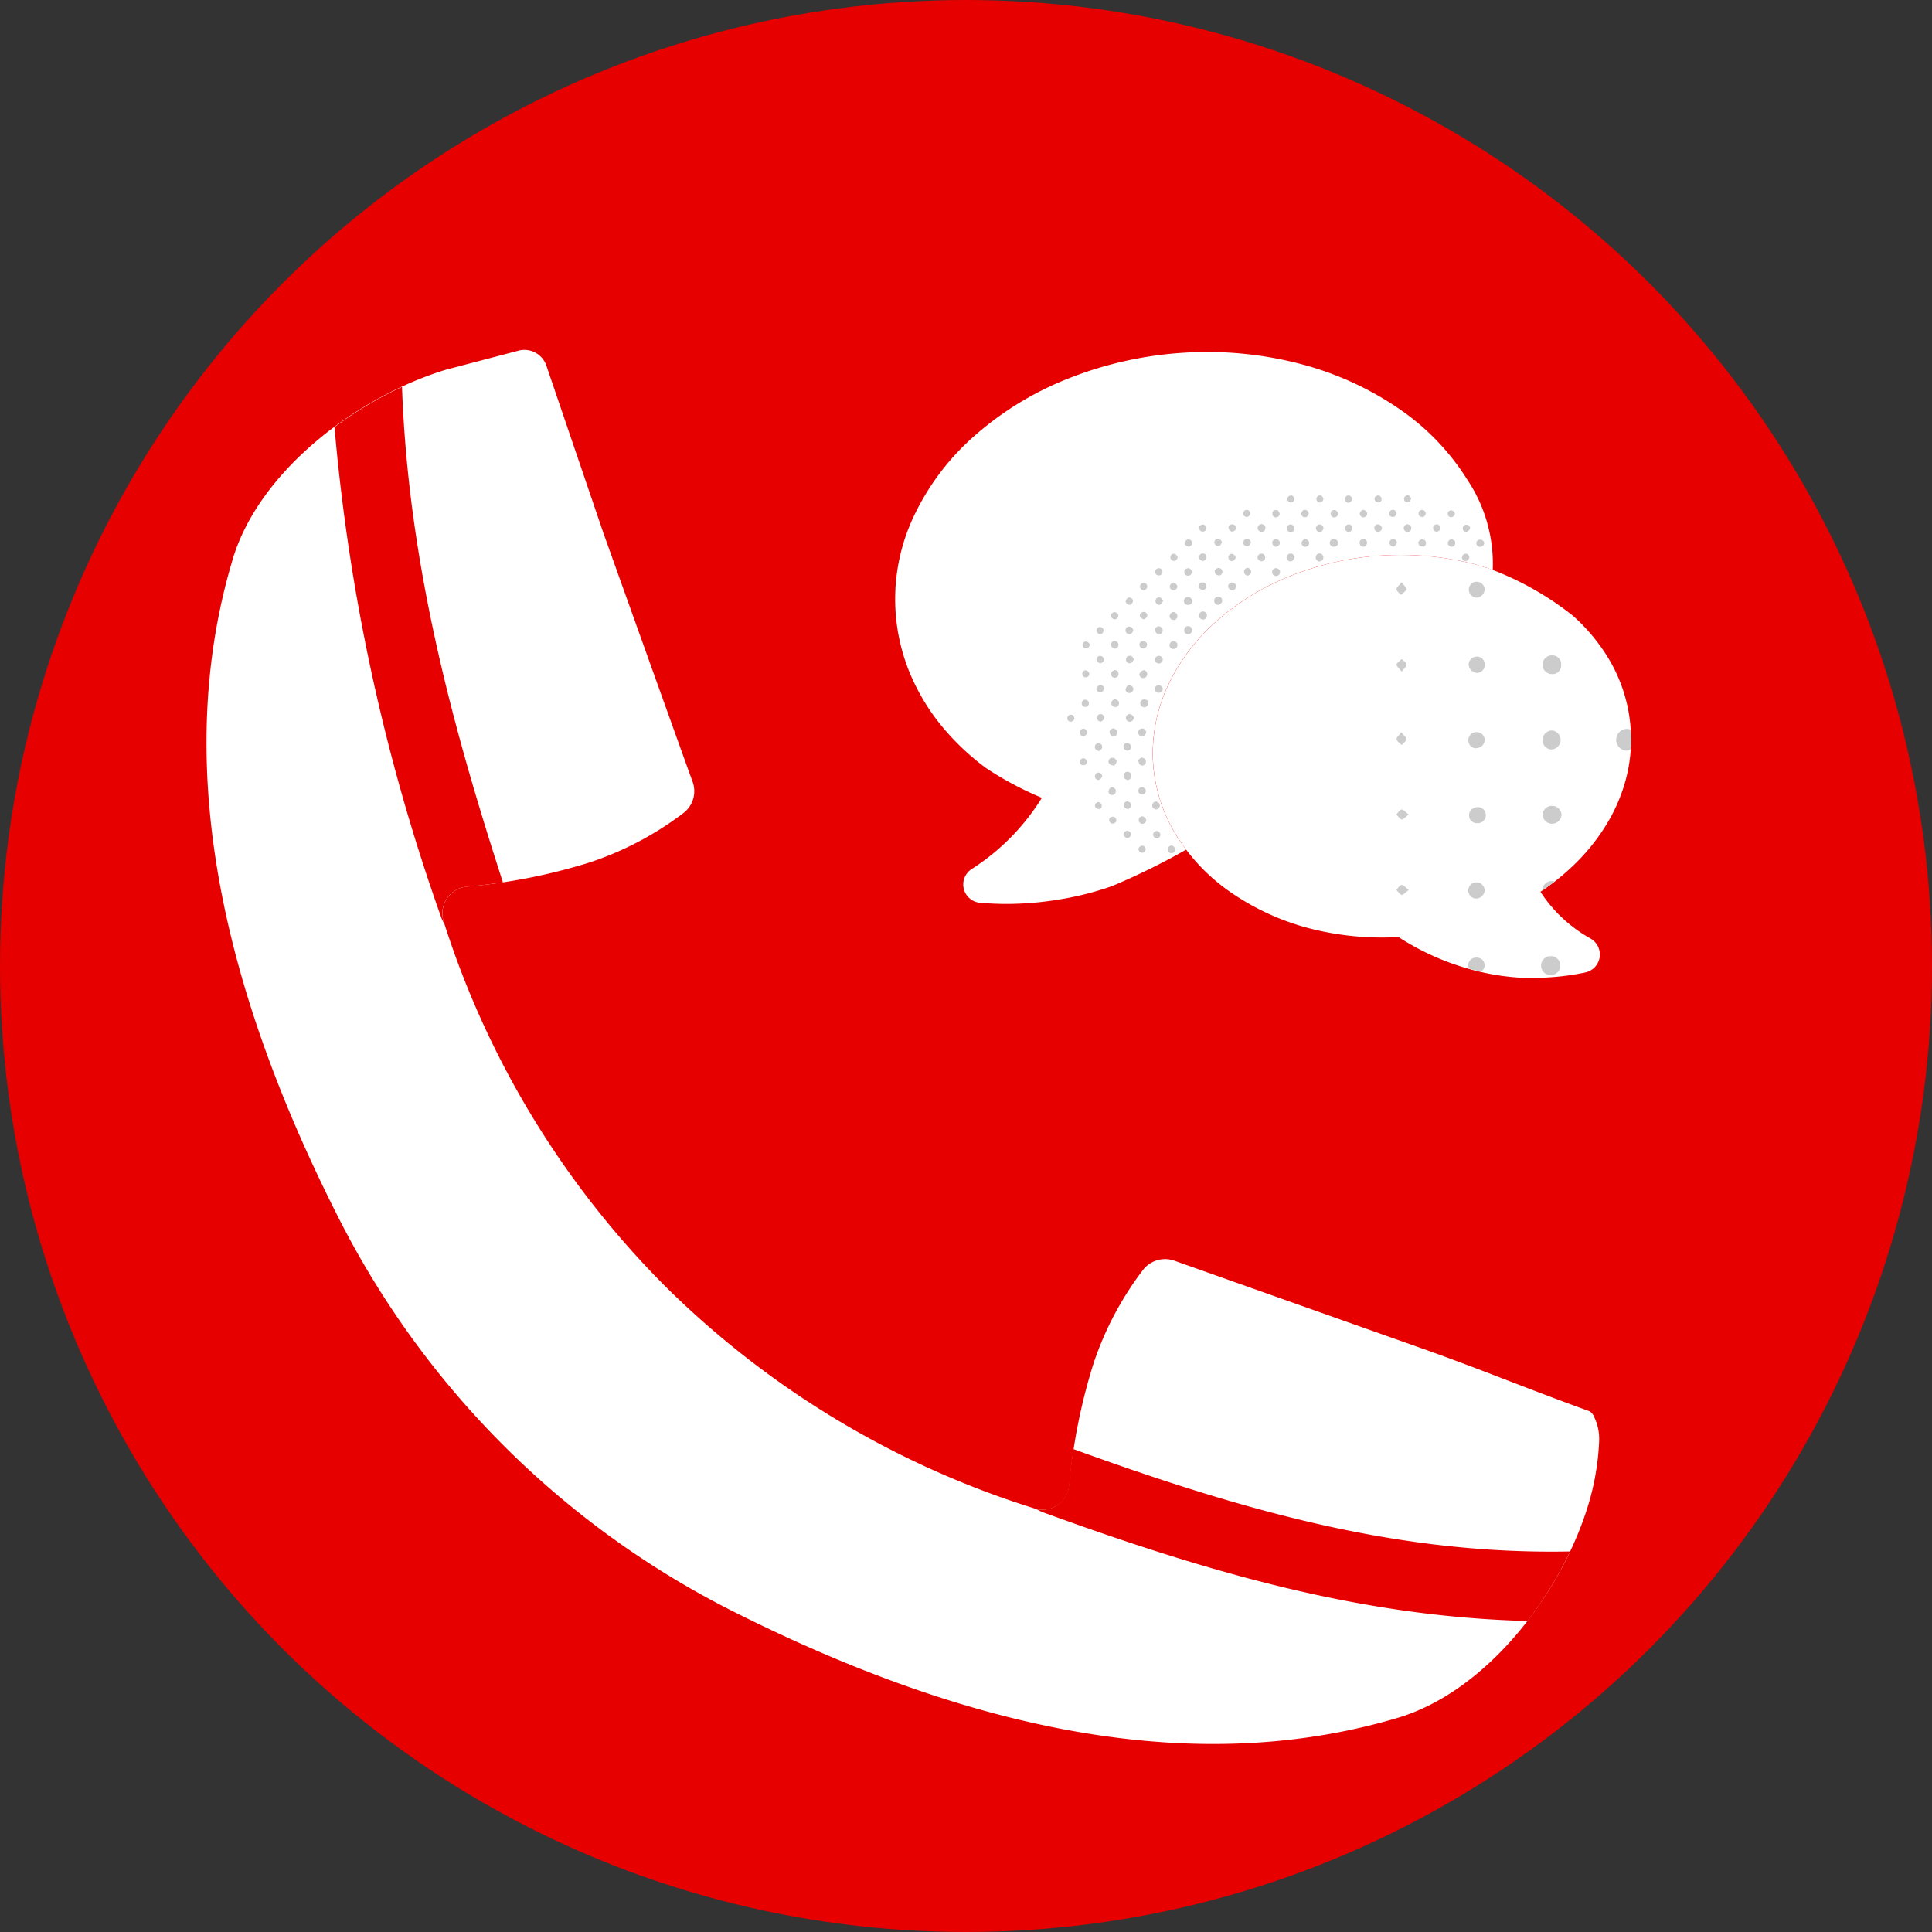
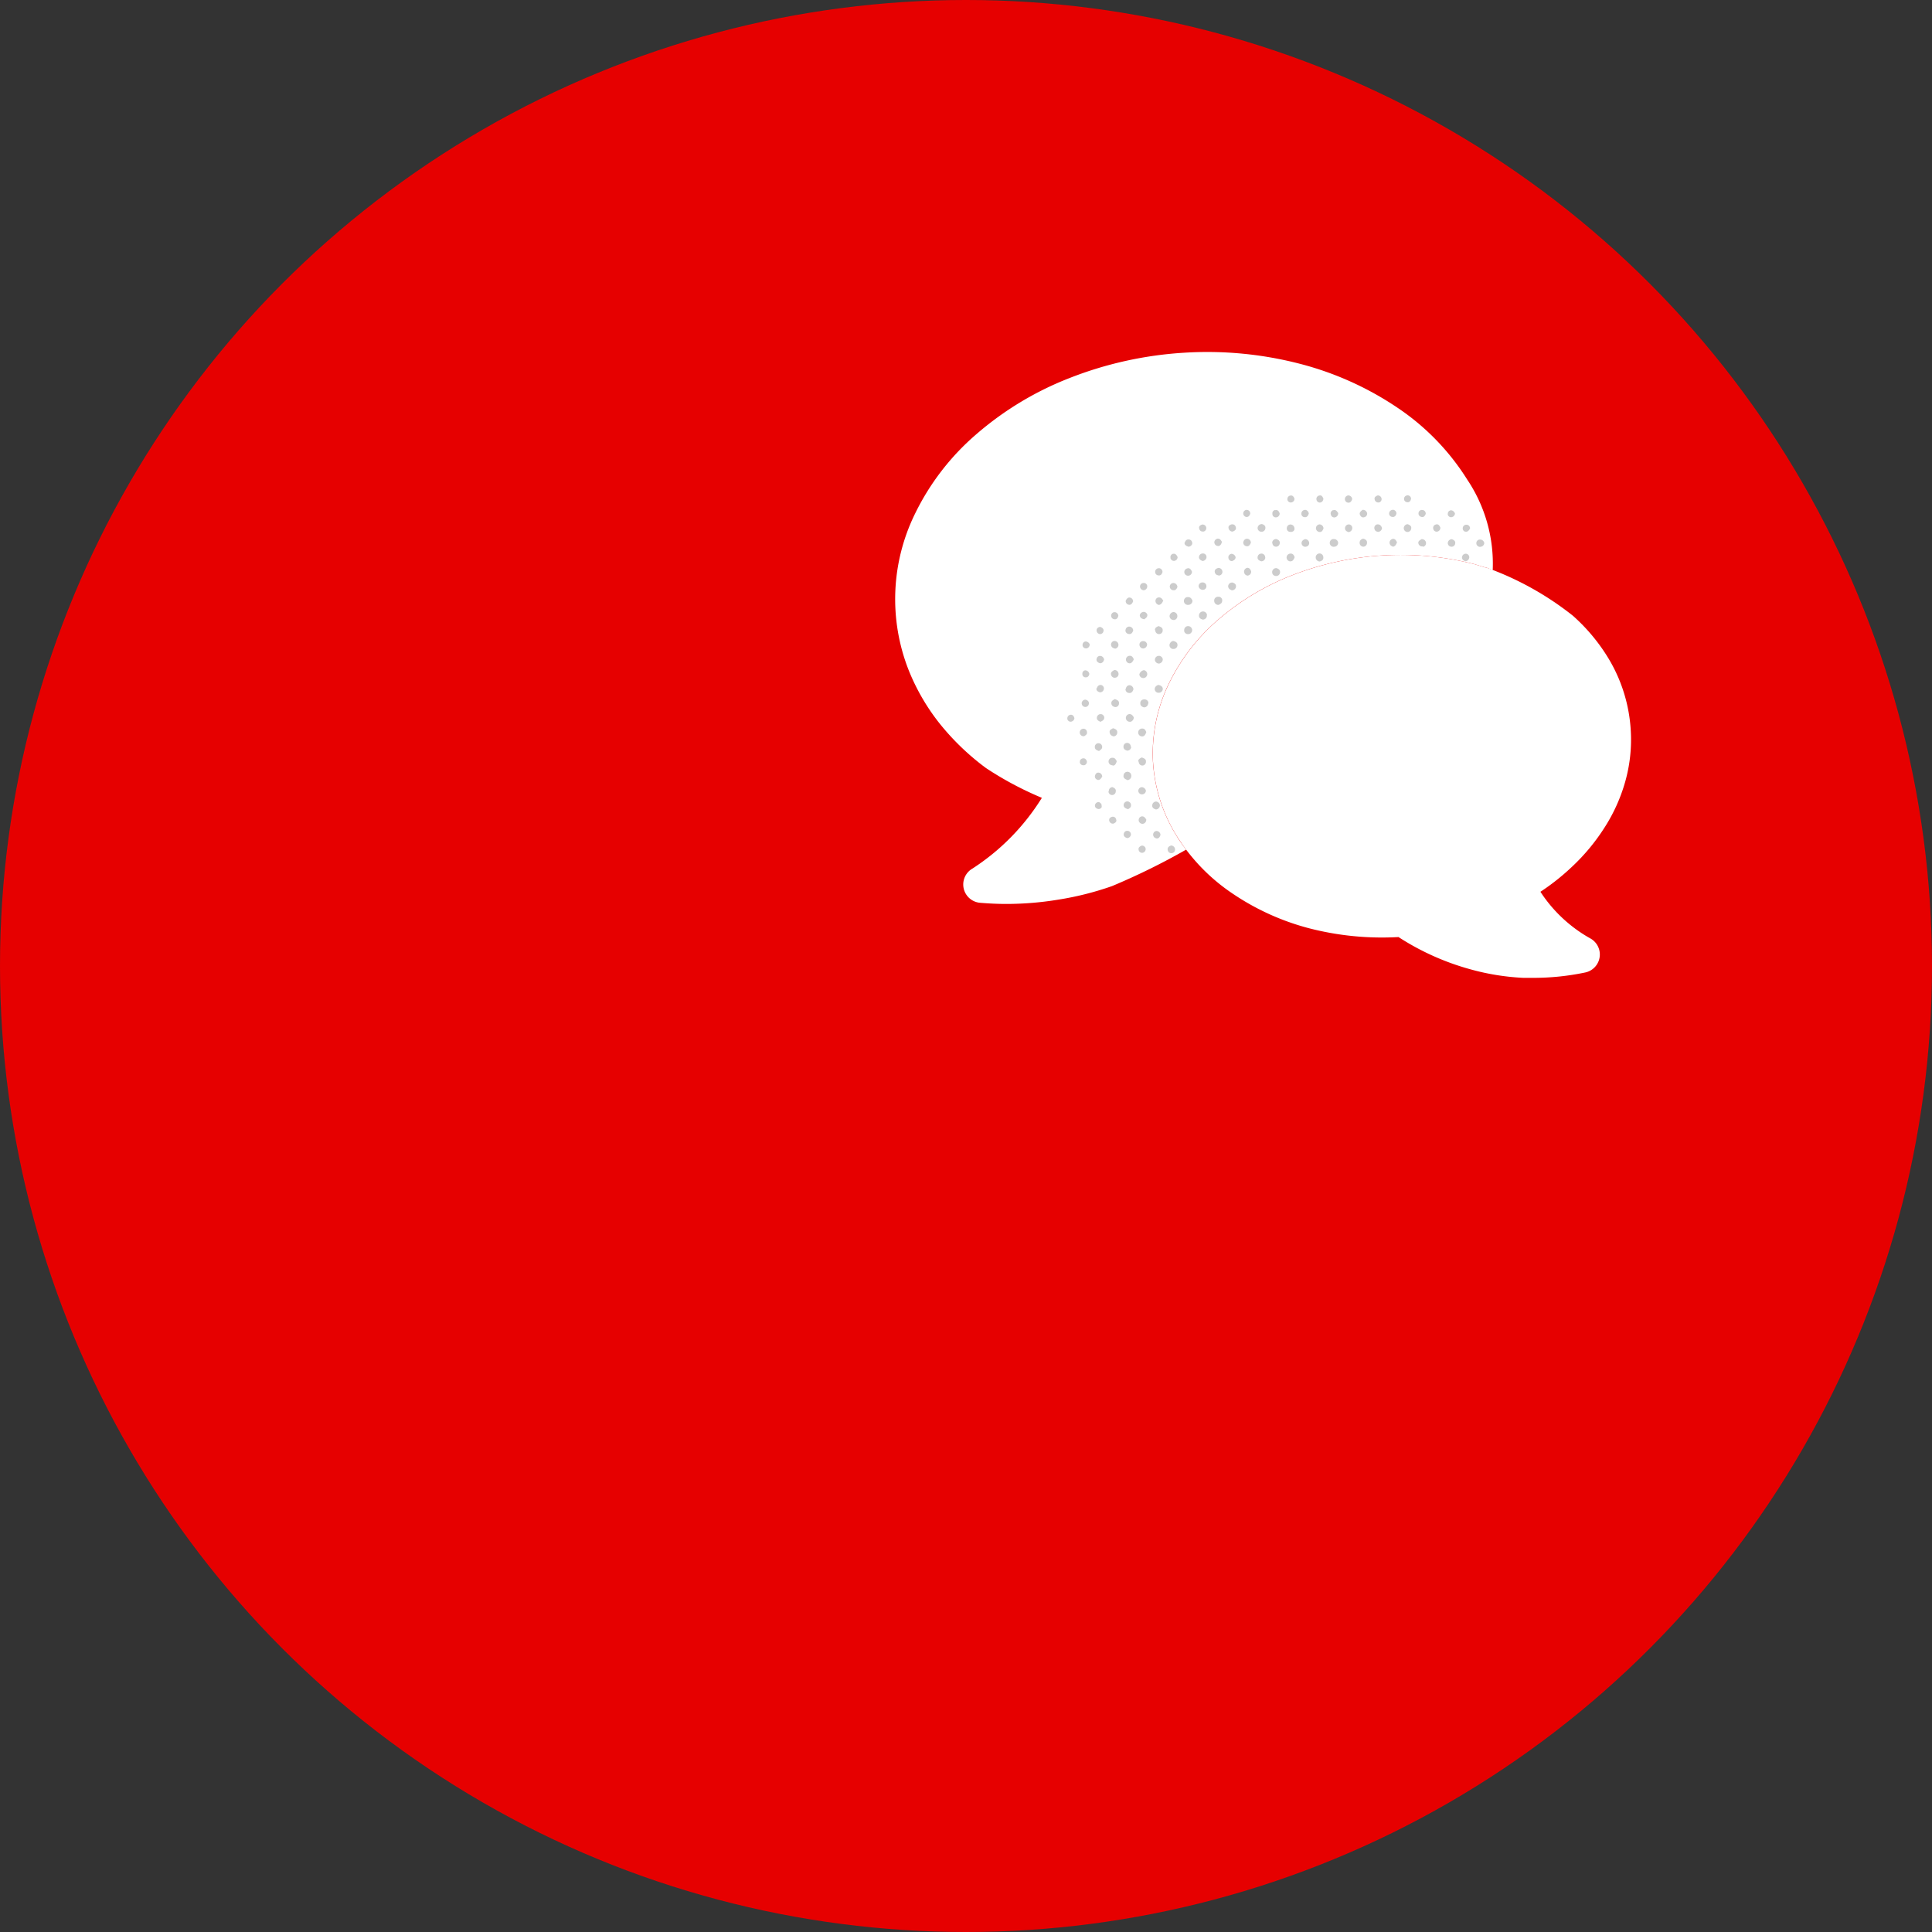
<svg xmlns="http://www.w3.org/2000/svg" width="75" height="75" viewBox="0 0 75 75">
  <rect x="0" y="0" width="75" height="75" fill="#333333" stroke="none" />
  <g data-name="Group 1451" transform="translate(15574 -10388.5)">
    <circle data-name="Ellipse 166" cx="37.5" cy="37.5" r="37.5" transform="translate(-15574 10388.5)" style="fill:#e60000" />
    <path data-name="Path 2532" d="M96.645 31.682a6.093 6.093 0 0 0-.908-2.9 7.2 7.2 0 0 0-1.312-1.565l-.023-.021a11.833 11.833 0 0 0-3.379-1.879h-.03l-.416-.127a11.61 11.61 0 0 0-7.112.444 9.839 9.839 0 0 0-2.855 1.728 7.714 7.714 0 0 0-1.9 2.475 6.2 6.2 0 0 0-.614 2.987 6.123 6.123 0 0 0 .911 2.9 7.424 7.424 0 0 0 2.142 2.229 9.661 9.661 0 0 0 3.017 1.374 11.314 11.314 0 0 0 3.46.338 9.975 9.975 0 0 0 2.769 1.246 9.3 9.3 0 0 0 2.078.338h.4a9.78 9.78 0 0 0 2-.208.713.713 0 0 0 .216-1.314 5.53 5.53 0 0 1-1.953-1.819 8.8 8.8 0 0 0 1.213-.96 7.85 7.85 0 0 0 1.278-1.537 6.629 6.629 0 0 0 .8-1.775 6 6 0 0 0 .218-1.954zm0 0" transform="translate(-15607.337 10385.211)" style="fill:#fff" />
    <path data-name="Path 2533" d="M70.607 29.111a6.123 6.123 0 0 1-.911-2.9 6.2 6.2 0 0 1 .614-2.987 7.714 7.714 0 0 1 1.9-2.475 9.839 9.839 0 0 1 2.855-1.728 11.61 11.61 0 0 1 7.112-.444l.416.127h.03c.089.032.176.072.265.106a5.862 5.862 0 0 0-.991-3.518 9.3 9.3 0 0 0-2.677-2.768 12.24 12.24 0 0 0-3.8-1.72 14.311 14.311 0 0 0-4.52-.434 14.563 14.563 0 0 0-4.45.987 12.364 12.364 0 0 0-3.6 2.17 9.607 9.607 0 0 0-2.384 3.085 7.517 7.517 0 0 0-.25 6.082 8.246 8.246 0 0 0 1.212 2.083 9.7 9.7 0 0 0 1.788 1.715 12.969 12.969 0 0 0 2.17 1.157 8.769 8.769 0 0 1-2.7 2.749.713.713 0 0 0 .3 1.325c.338.028.675.045 1.013.045a12.455 12.455 0 0 0 2.031-.168 11.826 11.826 0 0 0 2.078-.524 26.255 26.255 0 0 0 2.881-1.418 4.7 4.7 0 0 1-.382-.547zm0 0" transform="translate(-15598.941 10391.823)" style="fill:#fff" />
-     <path data-name="Path 2534" d="M64.369 51.627a1.937 1.937 0 0 1 .191.9 9.961 9.961 0 0 1-.431 2.533c-1.068 3.48-3.966 7.216-7.38 8.237-8.617 2.565-17.7-.064-25.732-4.091a34.627 34.627 0 0 1-15.385-15.3c-4.055-7.993-6.689-17.028-4.112-25.6 1.015-3.38 4.781-6.28 8.28-7.343l2.8-.735a.9.9 0 0 1 1.093.586L25.9 17.29q1.691 4.732 3.38 9.432c.03.081.062.161.089.242a1.066 1.066 0 0 1-.363 1.216 12.51 12.51 0 0 1-3.628 1.911 22.611 22.611 0 0 1-4.792.943 1.047 1.047 0 0 0-.883 1.352 35.093 35.093 0 0 0 8.634 14.192 35.318 35.318 0 0 0 14.3 8.592 1.039 1.039 0 0 0 1.308-.675 1.158 1.158 0 0 0 .045-.21 22.1 22.1 0 0 1 .949-4.766 12.506 12.506 0 0 1 1.913-3.607 1.082 1.082 0 0 1 1.193-.367l.246.087 9.479 3.359c2.252.8 4.174 1.6 6.42 2.407a.465.465 0 0 1 .179.229zm0 0" transform="translate(-15576.481 10391.887)" style="fill:#fff" />
-     <path data-name="Path 2535" d="M104.568 33.282a.416.416 0 0 1-.134.028.422.422 0 1 1 0-.845.444.444 0 0 1 .138.028.377.377 0 0 1 0 .07 5.885 5.885 0 0 1-.004.719zm-3.427 5.452c.164-.11.321-.223.478-.338a.309.309 0 0 0-.106-.025.372.372 0 0 0-.371.363zm.376-9.125a.365.365 0 1 0 0 .73h.057a.339.339 0 0 0 .3-.369v-.049a.336.336 0 0 0-.361-.308zm-.021 3.654a.369.369 0 0 0 .034-.735.371.371 0 0 0-.291.611.36.36 0 0 0 .257.125zm.017 2.189a.361.361 0 0 0-.357.365.368.368 0 0 0 .732 0V35.8a.356.356 0 0 0-.376-.344zm0 6.568a.368.368 0 0 0 0-.732h-.07a.368.368 0 1 0 .07.732zm-2.919-6.511a.306.306 0 0 0-.293.314.287.287 0 0 0 .083.212.293.293 0 0 0 .21.089.161.161 0 0 0 .064 0 .311.311 0 1 0-.064-.618zm0-8.139a.34.34 0 0 0 .314-.314.309.309 0 0 0-.1-.217.312.312 0 0 0-.223-.085.293.293 0 0 0-.21.089.3.3 0 0 0-.085.212.311.311 0 0 0 .3.314zm.314 14.3v-.023a.319.319 0 0 0-.1-.223.315.315 0 0 0-.233-.081.3.3 0 0 0-.308.293.328.328 0 0 0 .028.142h.023c.145.04.293.079.442.113a.335.335 0 0 0 .148-.221zm-.321-11.377h.019a.314.314 0 0 0 .306-.318.3.3 0 0 0-.079-.214.294.294 0 0 0-.21-.1.312.312 0 0 0-.338.291.34.34 0 0 0 .3.338zm0 8.131a.293.293 0 0 0-.216.081.308.308 0 0 0-.1.21.32.32 0 0 0 .076.231.309.309 0 0 0 .219.106.34.34 0 0 0 .338-.3v-.019a.315.315 0 0 0-.1-.223.31.31 0 0 0-.227-.085zm-.017-5.212a.335.335 0 0 0 .338-.3v-.023a.309.309 0 0 0-.1-.217.333.333 0 0 0-.439 0 .329.329 0 0 0-.022.442.31.31 0 0 0 .217.106zm-2.91-5.951c.074-.068.191-.146.208-.206s-.091-.153-.183-.284c-.1.129-.208.2-.2.278s.11.14.172.212zm.208 2.7c0-.074-.117-.138-.183-.206-.072.072-.191.149-.2.212s.1.149.2.278c.087-.125.189-.193.183-.268zm-.4 8.747c.07.07.151.189.212.2s.149-.093.28-.189c-.127-.1-.206-.2-.28-.193s-.144.132-.217.2zm.229-5.628c.062-.07.166-.144.17-.214s-.1-.146-.2-.272c-.087.132-.2.2-.178.284s.134.155.208.219zm-.229 2.7c.07.07.151.189.212.2s.149-.093.28-.189c-.127-.093-.206-.2-.28-.193s-.144.136-.217.2zm0 0" transform="translate(-15615.271 10384.33)" style="fill:#ccc" />
    <path data-name="Path 2536" d="M76.017 34.174a.157.157 0 0 1 .155.142.143.143 0 0 1-.13.155.141.141 0 0 1-.155-.127c-.018-.089.048-.144.13-.17zm-.571-.278a.148.148 0 0 1-.123-.166.144.144 0 0 1 .123-.121.159.159 0 0 1 .161.149c-.021.085-.067.153-.161.142zm0-1.425a.151.151 0 0 1 .138.159.163.163 0 0 1-.159.144c-.081-.028-.149-.07-.138-.161a.154.154 0 0 1 .057-.113.147.147 0 0 1 .121-.03zm-.518-8.49h.023a.135.135 0 0 1 .142.119.155.155 0 0 1-.136.166.153.153 0 0 1-.142-.121.137.137 0 0 1 .134-.163zm0 1.125a.149.149 0 0 1 .17.117c0 .093-.068.127-.119.168-.113-.019-.172-.068-.176-.159a.154.154 0 0 1 .146-.125zm0 1.134a.145.145 0 0 1 .159.125.162.162 0 0 1-.142.161.151.151 0 0 1-.155-.144.134.134 0 0 1 .045-.108.141.141 0 0 1 .115-.034zm0 1.125a.154.154 0 0 1 .021.308.155.155 0 0 1-.163-.142.229.229 0 0 1 .18-.166zm-.5-2.815a.148.148 0 0 1 .115.149c-.034.081-.085.151-.176.125a.139.139 0 0 1-.11-.149c.03-.075.09-.148.175-.124zm-.176 1.244a.143.143 0 0 1 .147-.119.158.158 0 0 1 .149.151c-.028.085-.074.153-.17.136a.131.131 0 0 1-.1-.051.134.134 0 0 1-.032-.1.017.017 0 0 0 .009-.013zm-.425-.677h.023a.151.151 0 0 1 .121.136c-.019.091-.07.153-.161.136a.139.139 0 0 1-.076-.238.13.13 0 0 1 .1-.036zm-.7.677a.149.149 0 0 1 .149-.106c.076.034.144.081.115.176a.131.131 0 0 1-.149.1.143.143 0 0 1-.108-.185zm-.977 3.571a.135.135 0 0 1-.159-.1.044.044 0 0 1 0-.023.138.138 0 0 1 .113-.142c.087-.017.138.042.161.127a.14.14 0 0 1-.108.132zm.486 1.69a.135.135 0 0 1-.159-.1.052.052 0 0 1 0-.025.13.13 0 0 1 .108-.138c.091-.019.146.04.166.125a.141.141 0 0 1-.108.142zm0-1.125a.146.146 0 0 1-.161-.121.135.135 0 0 1 .025-.109.13.13 0 0 1 .089-.057.133.133 0 0 1 .161.108c.028.108-.055.142-.1.176zm.051-1.136a.138.138 0 0 1-.138-.138v-.023a.15.15 0 0 1 .144-.123c.085.021.149.074.132.166a.135.135 0 0 1-.132.119zm.047-1.153a.123.123 0 0 1-.1-.015.127.127 0 0 1-.059-.087.052.052 0 0 1 0-.025.127.127 0 0 1 .11-.142.167.167 0 0 1 .159.138.143.143 0 0 1-.102.132zm0-1.121a.13.13 0 0 1-.151-.106.052.052 0 0 1 0-.025.128.128 0 0 1 .115-.136.18.18 0 0 1 .161.108.154.154 0 0 1-.117.16zm.467 3.683a.142.142 0 0 1 .142.142c0 .093-.074.117-.119.161-.1-.028-.17-.07-.166-.161a.142.142 0 0 1 .125-.142zm.132 2.452a.127.127 0 0 1-.149.1c-.079-.019-.142-.076-.115-.168a.145.145 0 0 1 .149-.1c.059.03.125.079.1.172zm-.17-1.034a.131.131 0 0 1-.1-.151c.019-.083.076-.149.174-.119a.155.155 0 0 1 .108.149c-.053.081-.1.153-.2.121zm.132-2.244c-.1-.036-.174-.087-.155-.178a.138.138 0 0 1 .051-.093.134.134 0 0 1 .1-.032h.019a.146.146 0 0 1 .115.147c-.015.11-.1.11-.149.157zm-.155-1.31a.145.145 0 0 1 .159-.125.14.14 0 0 1 .112.142.153.153 0 0 1-.153.144c-.085-.023-.153-.074-.136-.161zm.272-1.1a.155.155 0 0 1-.151.132c-.089-.028-.155-.079-.134-.172a.132.132 0 0 1 .144-.113.14.14 0 0 1 .1.047.147.147 0 0 1 .048.106zm.357 6.358a.146.146 0 0 1-.149-.1c-.028-.091.034-.149.115-.168a.129.129 0 0 1 .149.1c.038.091-.03.136-.108.168zm-.168-1.253a.155.155 0 0 1 .034-.113.16.16 0 0 1 .1-.053c.085.028.153.079.136.166a.142.142 0 1 1-.284 0zm.132-1.015a.145.145 0 1 1 .019-.289c.1 0 .123.083.159.132-.036.121-.087.183-.161.166zm.025-1.132a.156.156 0 0 1-.123-.138c-.021-.1.064-.125.127-.166.113.03.178.079.166.172a.141.141 0 0 1-.057.112.138.138 0 0 1-.121.025zm.079-1.132a.147.147 0 0 1-.1-.047.141.141 0 0 1-.038-.106c0-.091.085-.117.134-.151.106.034.174.076.163.168a.146.146 0 0 1-.047.108.155.155 0 0 1-.113.034zm-.149-1.257c-.021-.091.062-.142.132-.176a.156.156 0 0 1 .159.149.14.14 0 0 1-.113.147.143.143 0 0 1-.174-.1.027.027 0 0 1 0-.013zm.142-1.015a.146.146 0 0 1-.034-.287h.023a.149.149 0 1 1 .011.3zm.624 7.252a.151.151 0 0 1-.149.112c-.081-.032-.144-.081-.121-.172a.131.131 0 0 1 .149-.108.134.134 0 0 1 .125.144.063.063 0 0 1 0 .034zm-.11-1.013c-.108-.028-.17-.072-.166-.163a.143.143 0 0 1 .121-.134.146.146 0 0 1 .163.117c.015.129-.074.149-.119.193zm-.034-1.136c-.085-.03-.155-.081-.136-.172a.149.149 0 0 1 .3.019.163.163 0 0 1-.159.166zm.159-1.278a.156.156 0 0 1-.049.106.165.165 0 0 1-.11.04c-.081-.025-.149-.072-.138-.163a.135.135 0 0 1 .042-.1.139.139 0 0 1 .1-.038.138.138 0 0 1 .138.138zm-.045-.977a.151.151 0 0 1-.161-.134.156.156 0 0 1 .036-.113.153.153 0 0 1 .1-.051c.1 0 .134.072.17.121a.158.158 0 0 1-.038.119.154.154 0 0 1-.099.061zm-.159-1.28a.15.15 0 0 1 .045-.1.144.144 0 0 1 .1-.038.163.163 0 0 1 .147.159c-.028.085-.072.153-.166.142a.144.144 0 0 1-.108-.049.147.147 0 0 1-.034-.11zm.138-.989a.141.141 0 0 1-.1-.049.146.146 0 0 1 .121-.242c.091 0 .119.083.149.134-.047.1-.091.166-.183.157zm.34 3.806c0-.091.083-.121.134-.151.113.034.176.076.166.172a.142.142 0 0 1-.142.142.145.145 0 0 1-.1-.045.135.135 0 0 1-.038-.1zm.161 3.55a.131.131 0 0 1-.144-.106c-.025-.093.04-.144.121-.172a.142.142 0 0 1 .149.113.144.144 0 0 1-.132.166zm0-1.125a.148.148 0 0 1-.142-.119.154.154 0 0 1 .025-.112.148.148 0 0 1 .1-.059c.1 0 .127.07.168.121a.161.161 0 0 1-.045.125.157.157 0 0 1-.123.045zm0-1.142a.148.148 0 0 1-.159-.125.151.151 0 0 1 .036-.106.141.141 0 0 1 .1-.049.172.172 0 0 1 .161.138.153.153 0 0 1-.144.142zm-.019-2.25a.153.153 0 0 1 .019-.306c.1 0 .125.083.153.136-.038.113-.085.178-.18.17zm.242-1.267a.16.16 0 0 1-.159.138c-.087-.021-.149-.068-.144-.155a.138.138 0 0 1 .03-.1.131.131 0 0 1 .1-.051.111.111 0 0 1 .053 0 .139.139 0 0 1 .1.051.149.149 0 0 1 .032.1.017.017 0 0 0-.011.017zm.412-5.263h.023a.148.148 0 0 1 .123.146c-.021.085-.072.149-.166.132a.134.134 0 0 1-.119-.142.141.141 0 0 1 .132-.136zm-.149 2.4c0-.1.085-.123.136-.153.11.03.176.079.166.172a.138.138 0 0 1-.146.138.142.142 0 0 1-.14-.142zm.306 1.134a.166.166 0 0 1-.136.166.16.16 0 0 1-.17-.132.154.154 0 0 1 .306-.034zm-.146 1.3h-.045a.149.149 0 0 1-.121-.166.176.176 0 0 1 .155-.136c.1.028.163.074.157.168a.152.152 0 0 1-.153.134zm0-3.409a.158.158 0 0 1-.136-.13.147.147 0 0 1 .023-.106.139.139 0 0 1 .093-.055h.019c.1 0 .125.076.166.121-.047.108-.1.172-.189.17zm1.69-3.121a.14.14 0 0 1 .142.113.135.135 0 0 1-.1.159h-.028a.131.131 0 0 1-.142-.113c-.03-.085.034-.134.115-.159zm.019 1.125h.025a.14.14 0 0 1 .11.146.161.161 0 0 1-.159.144c-.081-.034-.151-.083-.132-.174a.146.146 0 0 1 .146-.117zm-.03 1.123a.145.145 0 0 1 .159.125.141.141 0 0 1-.032.115.136.136 0 0 1-.11.047.162.162 0 0 1-.159-.142.145.145 0 0 1 .132-.144zm-.668-1.561a.127.127 0 0 1 .144-.106.133.133 0 0 1 .1.047.145.145 0 0 1 .034.1v.019a.154.154 0 0 1-.149.113c-.1-.032-.17-.083-.142-.174zm.091 1.015c.087-.028.144.047.176.125a.15.15 0 0 1-.121.157.146.146 0 0 1-.17-.1.143.143 0 0 1 .1-.178zm-.552-.565c.091-.023.142.062.172.125a.148.148 0 0 1-.113.146.142.142 0 0 1-.1-.015.144.144 0 0 1-.064-.085V23a.133.133 0 0 1 .089-.149zm.023 3.694h-.04a.149.149 0 0 1-.125-.17.179.179 0 0 1 .142-.142c.108.025.172.072.166.163a.151.151 0 0 1-.145.149zm-.163-1.267a.165.165 0 0 1 .142-.166.152.152 0 0 1 .159.144.147.147 0 0 1-.121.163h-.017a.153.153 0 0 1-.163-.136zm.14-1.013a.146.146 0 0 1-.132-.157.144.144 0 0 1 .138-.125.164.164 0 0 1 .159.153c-.025.074-.076.144-.165.129zm.6 1.7a.144.144 0 0 1-.172-.11.087.087 0 0 1 0-.047.15.15 0 0 1 .149-.151.16.16 0 0 1 .159.142.158.158 0 0 1-.136.17zm0-1.134a.153.153 0 0 1-.062-.3h.042c.1 0 .127.066.166.123a.152.152 0 0 1-.038.125.156.156 0 0 1-.119.053zm.709.435a.16.16 0 0 1-.157.138c-.089-.019-.153-.068-.151-.155a.157.157 0 0 1 .312-.028.225.225 0 0 1-.013.051zm.968-3.558a.131.131 0 0 1 .151.1c.032.1-.03.144-.119.18a.153.153 0 0 1-.151-.106c-.04-.1.028-.153.108-.174zm-.677.675a.145.145 0 0 1 .136-.121c.1 0 .119.081.159.121-.032.108-.074.176-.166.163a.138.138 0 0 1-.129-.145.028.028 0 0 0-.025-.006zm.3 2.3c0 .091-.079.121-.132.149a.152.152 0 0 1-.123-.038.155.155 0 0 1-.053-.117.147.147 0 0 1 .032-.106.155.155 0 0 1 .1-.053h.045a.138.138 0 0 1 .1.047.14.14 0 0 1 .036.1zm-.13-1a.142.142 0 0 1-.155-.123c-.017-.091.051-.138.138-.161a.154.154 0 0 1 .159.142.152.152 0 0 1-.047.117.145.145 0 0 1-.123.034zm.486.571a.152.152 0 0 1-.123-.142.154.154 0 0 1 .161-.147c.087.021.153.068.144.166a.157.157 0 0 1-.187.134zm.038-1.119a.149.149 0 0 1-.1-.032.139.139 0 0 1-.051-.1.126.126 0 0 1 .028-.1.141.141 0 0 1 .093-.053.177.177 0 0 1 .161.138.158.158 0 0 1-.127.136zm.567-1.987h.021a.143.143 0 0 1 .11.138c-.023.087-.076.149-.166.132a.139.139 0 0 1 .034-.274zm-.132 1.229a.14.14 0 0 1 .146-.11.139.139 0 0 1 .1.049.147.147 0 0 1 .04.108c-.034.083-.085.153-.176.13a.138.138 0 0 1-.117-.155.035.035 0 0 1 .002-.011zm.149 1.318a.152.152 0 0 1 0-.3c.079 0 .125.057.149.144a.152.152 0 0 1-.047.117.161.161 0 0 1-.119.042zm.563-2c.083.023.151.07.138.161a.138.138 0 0 1-.047.1.13.13 0 0 1-.1.036H79.5a.147.147 0 0 1-.123-.136.158.158 0 0 1 .14-.157zM79.675 23a.139.139 0 0 1-.049.1.147.147 0 0 1-.108.04c-.085-.028-.153-.07-.142-.161a.158.158 0 0 1 .047-.1.154.154 0 0 1 .108-.038.134.134 0 0 1 .1.045.137.137 0 0 1 .04.1zm.968-2.41c.087-.021.14.04.166.125a.143.143 0 0 1-.117.14.133.133 0 0 1-.157-.1.044.044 0 0 1 0-.023.131.131 0 0 1 .091-.138zm-.13 1.242a.143.143 0 0 1 .138-.121.158.158 0 0 1 .157.149c.017.089-.072.153-.166.138a.132.132 0 0 1-.1-.045.143.143 0 0 1-.034-.1.165.165 0 0 0 .006-.024zm-.456-.675c.1-.028.147.04.176.121a.147.147 0 0 1-.113.153.137.137 0 0 1-.168-.1V21.3a.13.13 0 0 1 .1-.151zm-.115 1.261a.153.153 0 0 1 .155-.142c.083.023.149.068.14.159a.142.142 0 0 1-.147.138.138.138 0 0 1-.138-.138zm.146 1.293a.145.145 0 0 1-.146-.144v-.017a.156.156 0 0 1 .163-.144c.087.023.151.07.144.166a.15.15 0 0 1-.17.138zm.56-.567a.155.155 0 0 1-.106-.049.152.152 0 0 1-.04-.11.156.156 0 0 1 .163-.144c.093 0 .125.076.151.138-.036.1-.083.172-.174.161zm1.662-1.989h.019c.091-.028.136.057.176.11a.16.16 0 0 1-.138.172.135.135 0 0 1-.144-.1.137.137 0 0 1 0-.108.146.146 0 0 1 .081-.074zm-.548-.563c.108-.04.132.051.166.1a.15.15 0 0 1-.108.166.137.137 0 0 1-.1-.019.141.141 0 0 1-.057-.089.133.133 0 0 1 .1-.161zm-.52 1.985a.149.149 0 0 1-.106-.034.145.145 0 0 1-.053-.1c0-.091.057-.136.142-.163a.159.159 0 0 1 .155.147.134.134 0 0 1-.036.1.145.145 0 0 1-.1.047zm-.055-1.151a.129.129 0 0 1-.11-.144.14.14 0 0 1 .142-.136h.028a.166.166 0 0 1 .117.142c-.029.093-.08.157-.175.136zm.6 1.722a.159.159 0 0 1-.154-.148.151.151 0 0 1 .136-.163.145.145 0 0 1 .157.125c.021.109-.043.16-.132.183zM81.76 22a.15.15 0 0 1-.115-.176.152.152 0 0 1 .146-.117.161.161 0 0 1 .144.161c-.035.08-.069.152-.175.132zm.6.575a.154.154 0 0 1-.18-.119.166.166 0 0 1 .023-.115.15.15 0 0 1 .1-.064h.04a.162.162 0 0 1 .161.14.153.153 0 0 1-.141.157zm.571-1.987a.149.149 0 0 1 .117.138c-.025.091-.081.155-.172.136a.137.137 0 0 1-.11-.147.139.139 0 0 1 .053-.1.143.143 0 0 1 .113-.03zm-.021 1.422c-.085-.03-.155-.081-.138-.172a.148.148 0 0 1 .161-.129.139.139 0 0 1 .119.146.158.158 0 0 1-.142.151zm1.136-1.427a.147.147 0 0 1 .142.115.134.134 0 0 1-.1.159h-.025a.138.138 0 0 1-.14-.11c-.028-.089.042-.142.127-.166zm-.592.56a.166.166 0 0 1 .176.14.139.139 0 0 1-.108.144c-.093.034-.155-.036-.178-.11s.057-.136.11-.176zm.032 1.431a.149.149 0 0 1-.149-.149.159.159 0 0 1 .149-.163c.081.028.149.072.138.163a.148.148 0 0 1-.136.149zm.565-.58a.142.142 0 0 1-.14-.121.14.14 0 0 1 .106-.166h.023c.091 0 .138.057.166.142a.161.161 0 0 1-.155.149zm.567-.853h.028a.148.148 0 0 1 .121.144c-.019.085-.074.149-.166.132a.131.131 0 0 1-.119-.138.146.146 0 0 1 .136-.136zm0 1.422a.152.152 0 0 1-.119-.157.154.154 0 0 1 .14-.138c.091 0 .117.083.151.132-.04.108-.087.174-.178.174zm1.18-1.412a.143.143 0 0 1 .106.149c-.032.076-.081.149-.174.115a.133.133 0 0 1-.106-.149.128.128 0 0 1 .166-.113zm-.609-.571h.028a.135.135 0 0 1 .117.132c-.015.091-.07.149-.157.134a.127.127 0 0 1-.115-.134.133.133 0 0 1 .121-.13zm0 1.422a.141.141 0 0 1-.1-.049.136.136 0 0 1-.038-.1.158.158 0 0 1 .149-.153c.085.028.157.074.14.166a.146.146 0 0 1-.049.1.132.132 0 0 1-.11.034zm.609.556a.145.145 0 0 1-.176-.1c-.032-.1.059-.136.115-.176a.166.166 0 0 1 .121.034.154.154 0 0 1 .057.113.142.142 0 0 1-.125.149zm.571-.573a.137.137 0 0 1-.176-.119.133.133 0 0 1 .1-.153c.1-.034.142.04.178.115a.15.15 0 0 1-.115.159zm.51.588a.145.145 0 0 1-.119-.142.16.16 0 0 1 .153-.149c.085.028.151.074.134.166a.133.133 0 0 1-.055.1.152.152 0 0 1-.111.026zm.034-1.146a.132.132 0 0 1-.153-.1.061.061 0 0 1 0-.028.135.135 0 0 1 .115-.138c.1 0 .13.07.163.11a.146.146 0 0 1-.125.153zm.537 1.718c-.081-.032-.153-.083-.136-.174a.146.146 0 0 1 .165-.123.138.138 0 0 1 .115.144.158.158 0 0 1-.144.144zm0-1.151a.131.131 0 0 1-.109-.149.135.135 0 0 1 .047-.091.131.131 0 0 1 .1-.032h.026a.143.143 0 0 1 .11.149c-.045.074-.1.14-.185.117zm.6.58a.14.14 0 0 1-.144-.04.142.142 0 0 1 .087-.238h.017a.164.164 0 0 1 .166.136.154.154 0 0 1-.126.142zm0 0" transform="translate(-15604.557 10387.149)" style="fill:#ccc" />
    <path data-name="Path 2537" d="M71.211 88.707c-.072.473-.132.943-.174 1.418a1 1 0 0 1-.042.21 1.046 1.046 0 0 1-1.221.7 1.691 1.691 0 0 0 .257.125c6.636 2.416 12.455 4.055 18.811 4.22a15.016 15.016 0 0 0 1.65-2.7c-6.535.129-12.45-1.495-19.281-3.973zm0 0" transform="translate(-15603.542 10356.047)" style="fill:#e60000" />
-     <path data-name="Path 2538" d="m23.906 33.679-.03-.091a1.234 1.234 0 0 1-.045-.21 1.044 1.044 0 0 1 .93-1.142c.471-.04.945-.1 1.416-.172-1.9-5.874-3.664-12.256-3.915-19.2a.079.079 0 0 0 0-.032 14.873 14.873 0 0 0-2.622 1.563 76.55 76.55 0 0 0 4.123 18.977 1.4 1.4 0 0 0 .143.307zm0 0" transform="translate(-15580.655 10390.686)" style="fill:#e60000" />
  </g>
</svg>